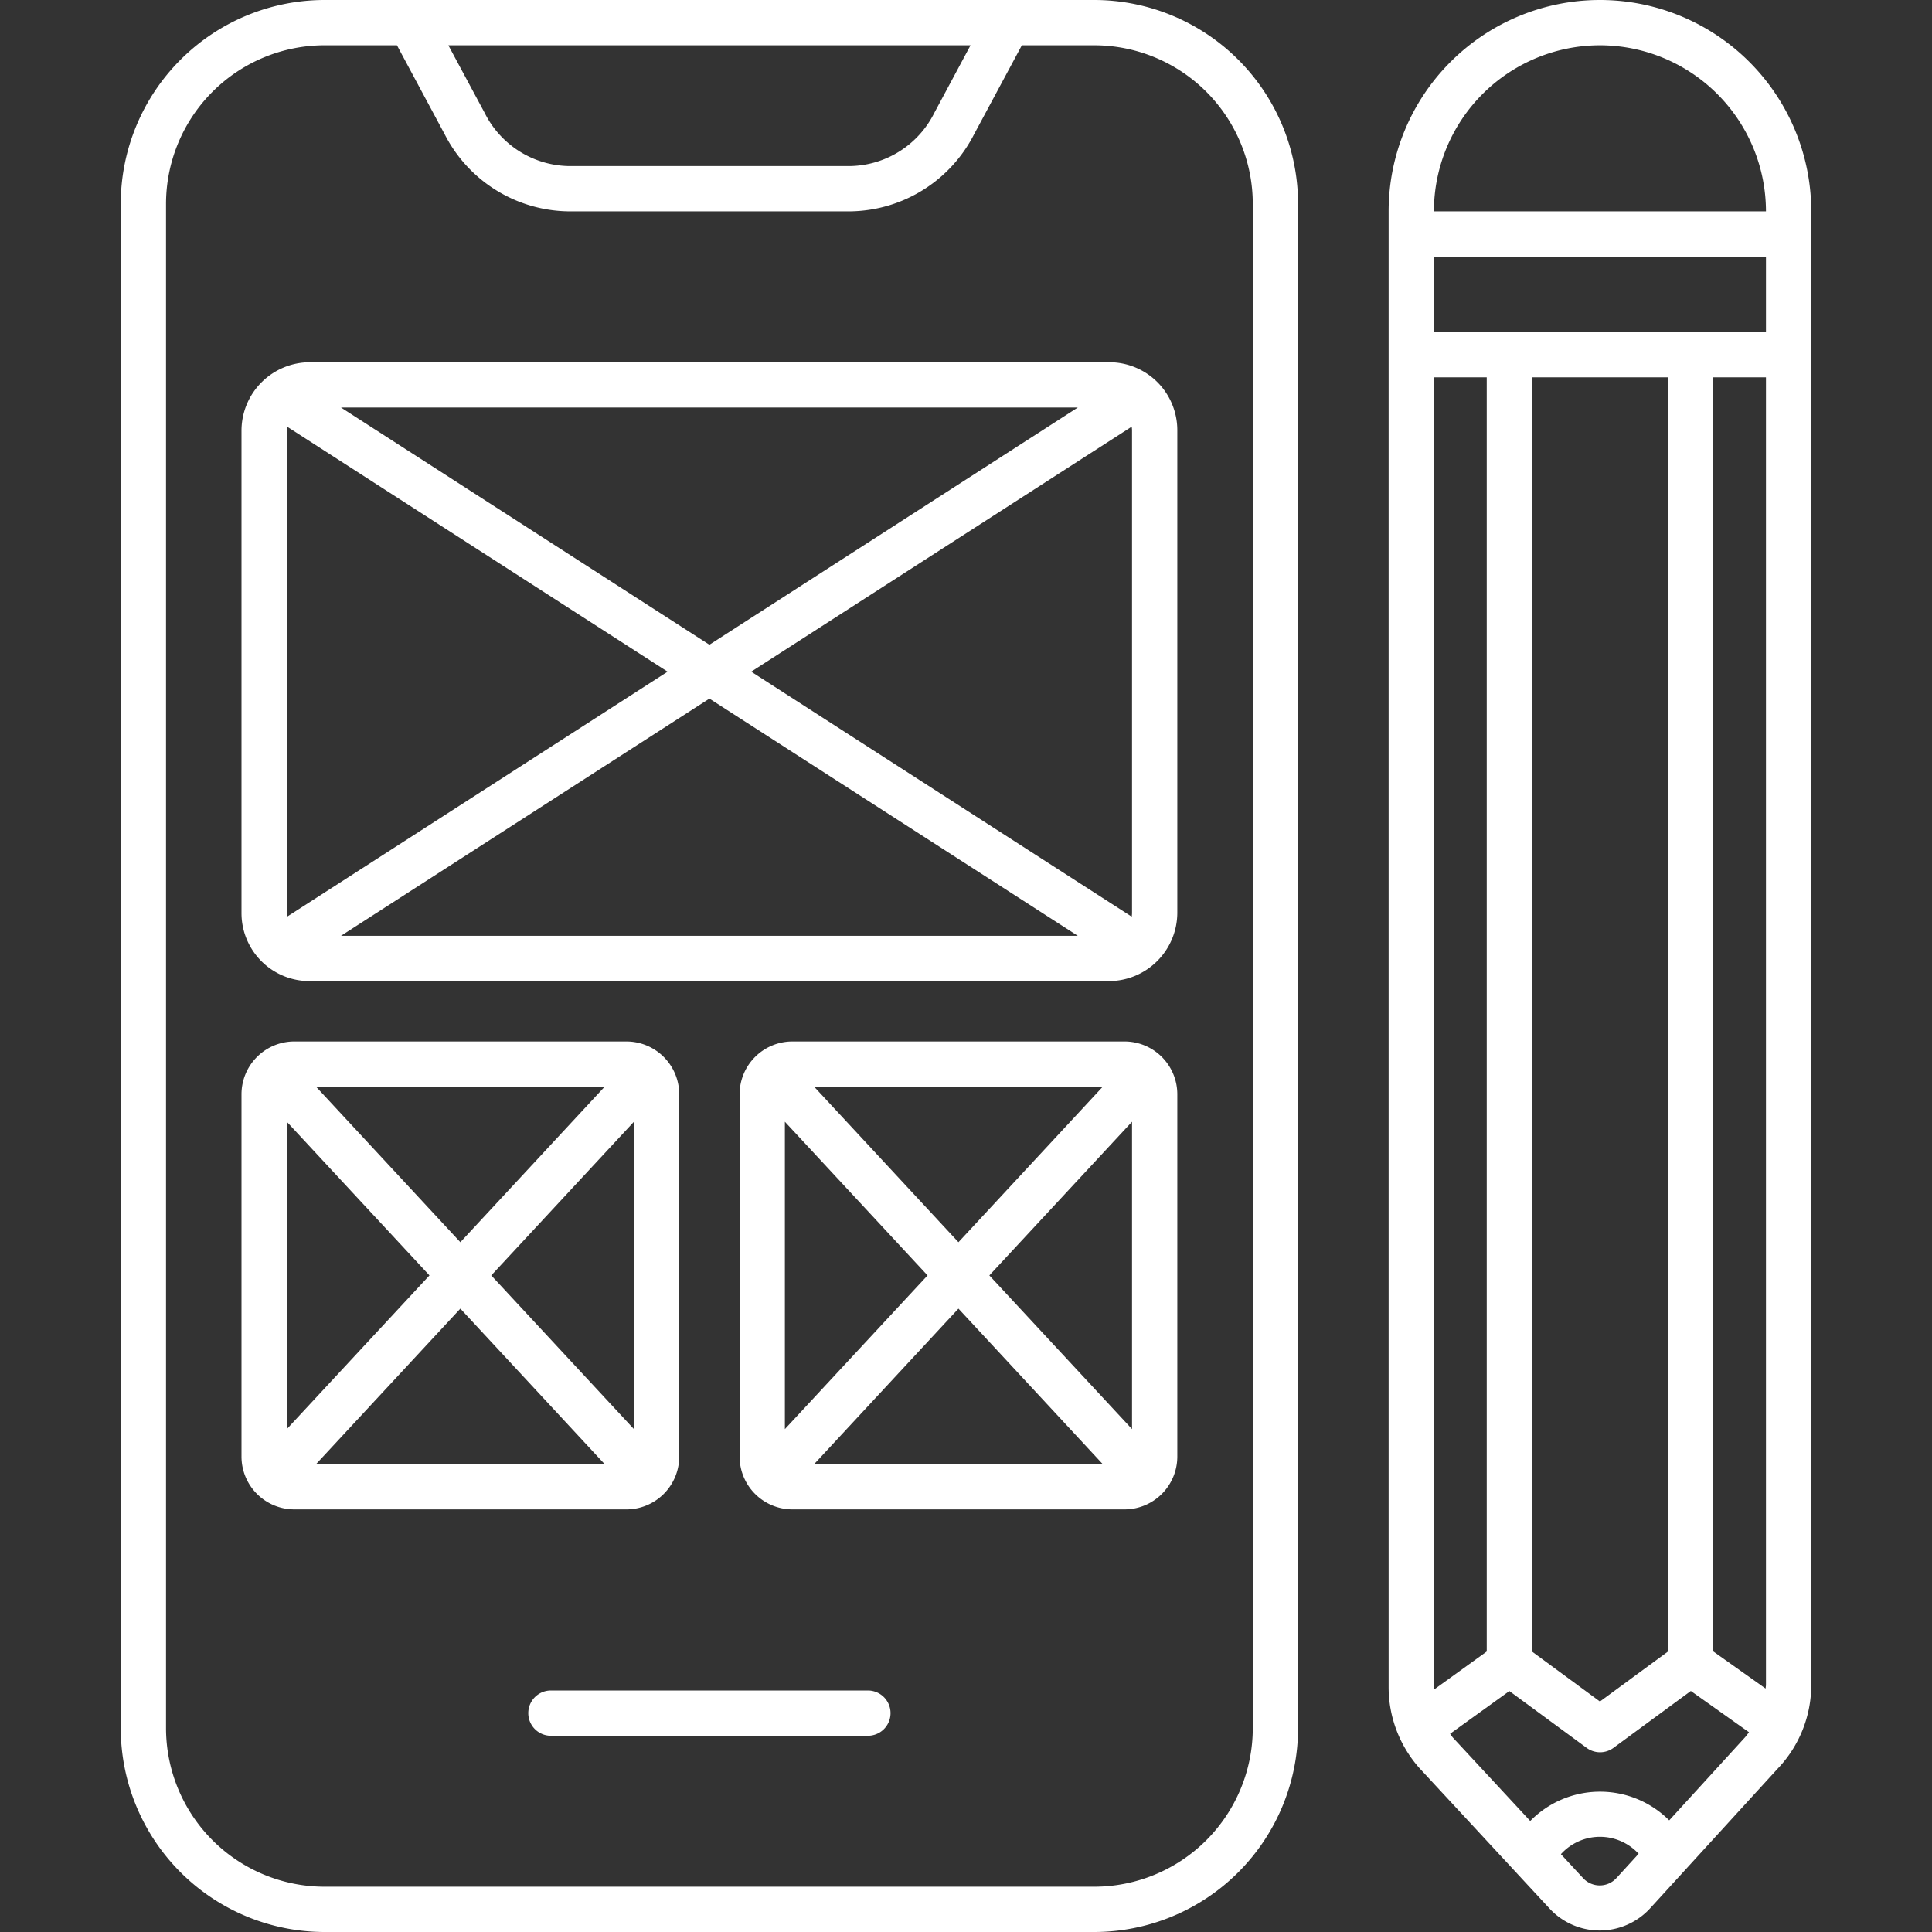
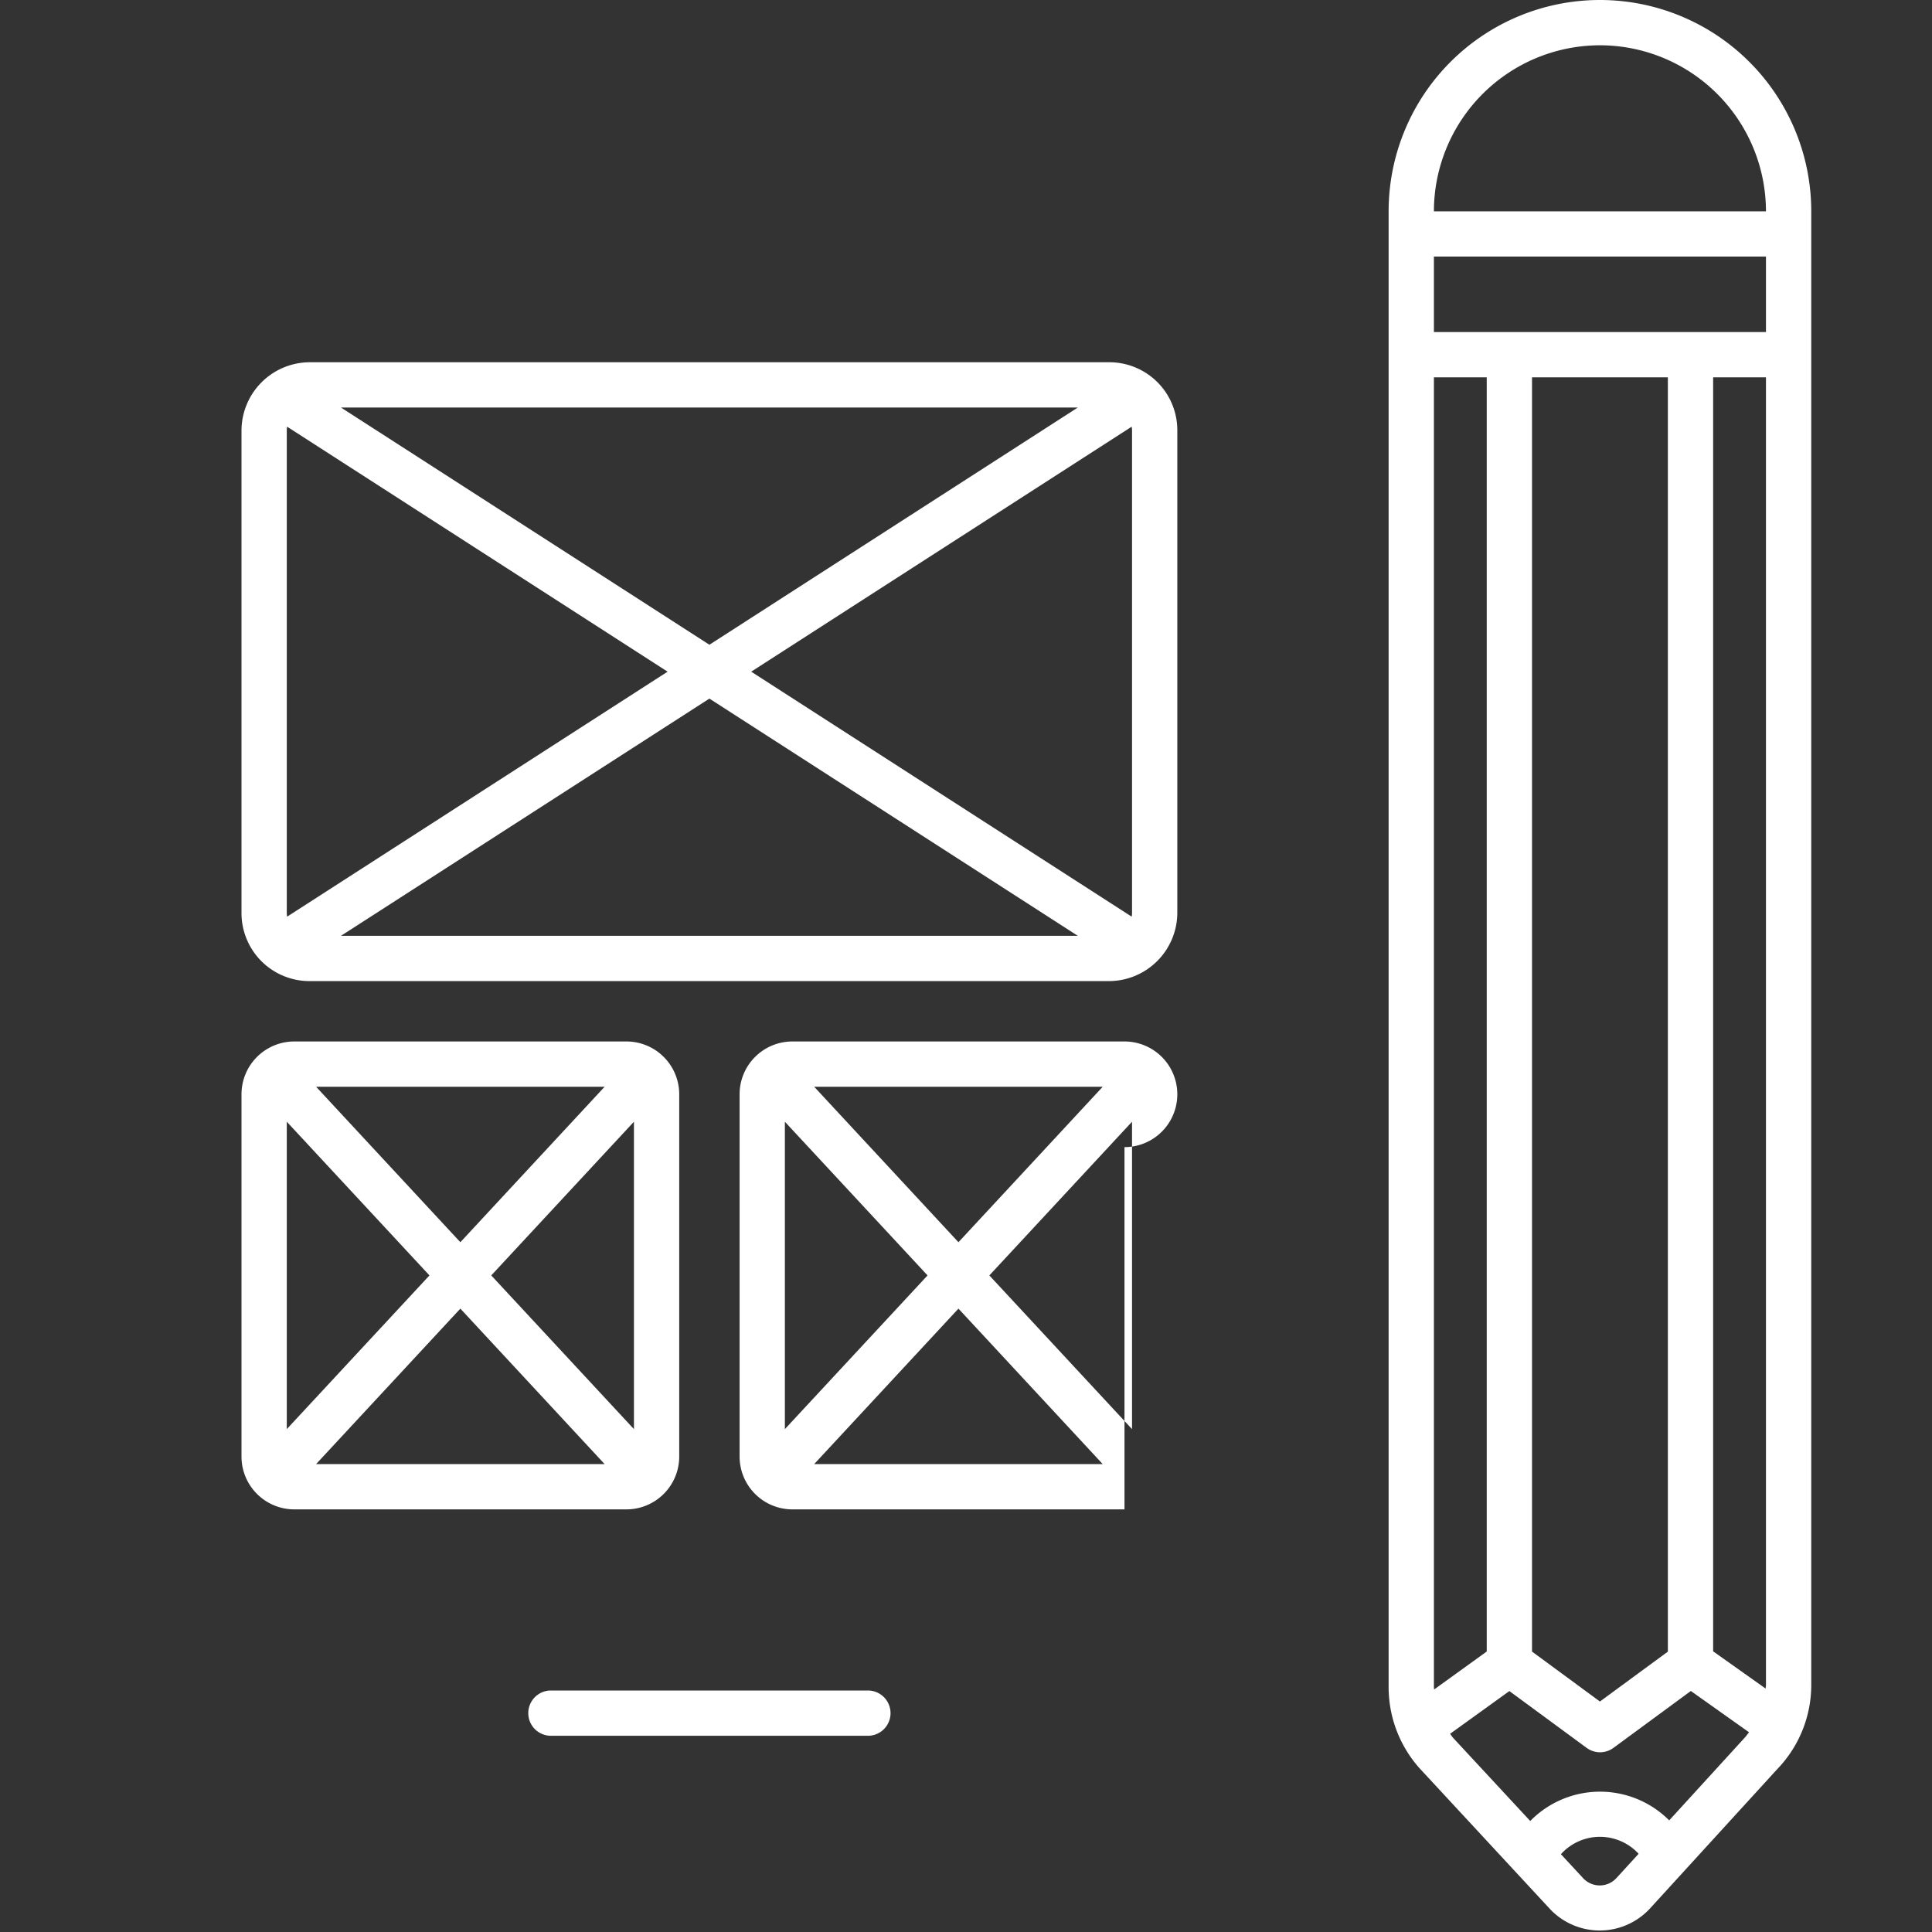
<svg xmlns="http://www.w3.org/2000/svg" viewBox="0 0 128 128" width="512" fill="#fff" height="512">
  <rect x="0" y="0" width="128" height="128" fill="#333333" stroke="none" />
  <g id="Outline">
    <g id="Outline-2" data-name="Outline">
-       <path d="M72.5,128A13.515,13.515,0,0,0,86,114.5V13.5A13.515,13.515,0,0,0,72.5,0h-51A13.515,13.515,0,0,0,8,13.5v101A13.515,13.515,0,0,0,21.5,128ZM64.3,3l-2.4,4.479A6.355,6.355,0,0,1,56.4,11H37.6a6.355,6.355,0,0,1-5.489-3.521L29.705,3ZM11,114.5V13.5A10.512,10.512,0,0,1,21.5,3h4.8l3.164,5.9A9.347,9.347,0,0,0,37.6,14H56.4a9.347,9.347,0,0,0,8.133-5.1L67.7,3h4.8A10.512,10.512,0,0,1,83,13.5v101A10.512,10.512,0,0,1,72.5,125h-51A10.512,10.512,0,0,1,11,114.5Z" />
      <path d="M57.5,112h-21a1.5,1.5,0,0,0,0,3h21a1.5,1.5,0,0,0,0-3Z" />
      <path d="M20.5,65h53A4.541,4.541,0,0,0,78,60.5v-32A4.505,4.505,0,0,0,73.5,24h-53A4.537,4.537,0,0,0,16,28.5v32A4.505,4.505,0,0,0,20.5,65Zm2.092-3L47,46.284,71.408,62ZM74.977,28.269A1.47,1.47,0,0,1,75,28.5v32a1.47,1.47,0,0,1-.023.231L49.77,44.5ZM71.408,27,47,42.716,22.592,27ZM19,28.5a1.47,1.47,0,0,1,.023-.231L44.23,44.5,19.023,60.731A1.47,1.47,0,0,1,19,60.5Z" />
      <path d="M45,96.5v-24A3.5,3.5,0,0,0,41.5,69h-22A3.5,3.5,0,0,0,16,72.5v24a3.5,3.5,0,0,0,3.5,3.5h22A3.5,3.5,0,0,0,45,96.5ZM42,74.317V94.683L32.547,84.5ZM40.058,72,30.5,82.3,20.942,72ZM19,94.683V74.317L28.453,84.5ZM20.942,97,30.5,86.7,40.058,97Z" />
-       <path d="M74.5,69h-22A3.5,3.5,0,0,0,49,72.5v24a3.5,3.5,0,0,0,3.5,3.5h22A3.5,3.5,0,0,0,78,96.5v-24A3.5,3.5,0,0,0,74.5,69Zm-1.442,3L63.5,82.3,53.942,72ZM52,94.683V74.317L61.453,84.5ZM53.942,97,63.5,86.7,73.058,97ZM75,94.683,65.547,84.5,75,74.317Z" />
+       <path d="M74.5,69h-22A3.5,3.5,0,0,0,49,72.5v24a3.5,3.5,0,0,0,3.5,3.5h22v-24A3.5,3.5,0,0,0,74.5,69Zm-1.442,3L63.5,82.3,53.942,72ZM52,94.683V74.317L61.453,84.5ZM53.942,97,63.5,86.7,73.058,97ZM75,94.683,65.547,84.5,75,74.317Z" />
      <path d="M109.309,126.449l8.445-9.247A8.026,8.026,0,0,0,120,111.619V14a14,14,0,0,0-28,0v97.782a8.076,8.076,0,0,0,2.036,5.355l8.65,9.336A4.529,4.529,0,0,0,109.309,126.449Zm-2.215-2.023a1.5,1.5,0,0,1-2.208.008l-1.472-1.589a3.483,3.483,0,0,1,5.149-.027ZM117,111.619c0,.086-.02.167-.024.252l-3.476-2.466V25H117ZM106,3a11.013,11.013,0,0,1,11,11H95A11.013,11.013,0,0,1,106,3ZM95,17h22v5H95Zm15.5,8v84.424L106,112.73l-4.5-3.309V25ZM95,111.782V25h3.5v84.417l-3.486,2.516C95.012,111.882,95,111.833,95,111.782Zm1.262,3.344c-.071-.081-.124-.174-.189-.258L100,112.037l5.119,3.764a1.5,1.5,0,0,0,1.777,0l5.127-3.769,3.853,2.734c-.1.129-.191.265-.307.385l-4.98,5.454a6.474,6.474,0,0,0-9.207.041Z" />
    </g>
  </g>
</svg>